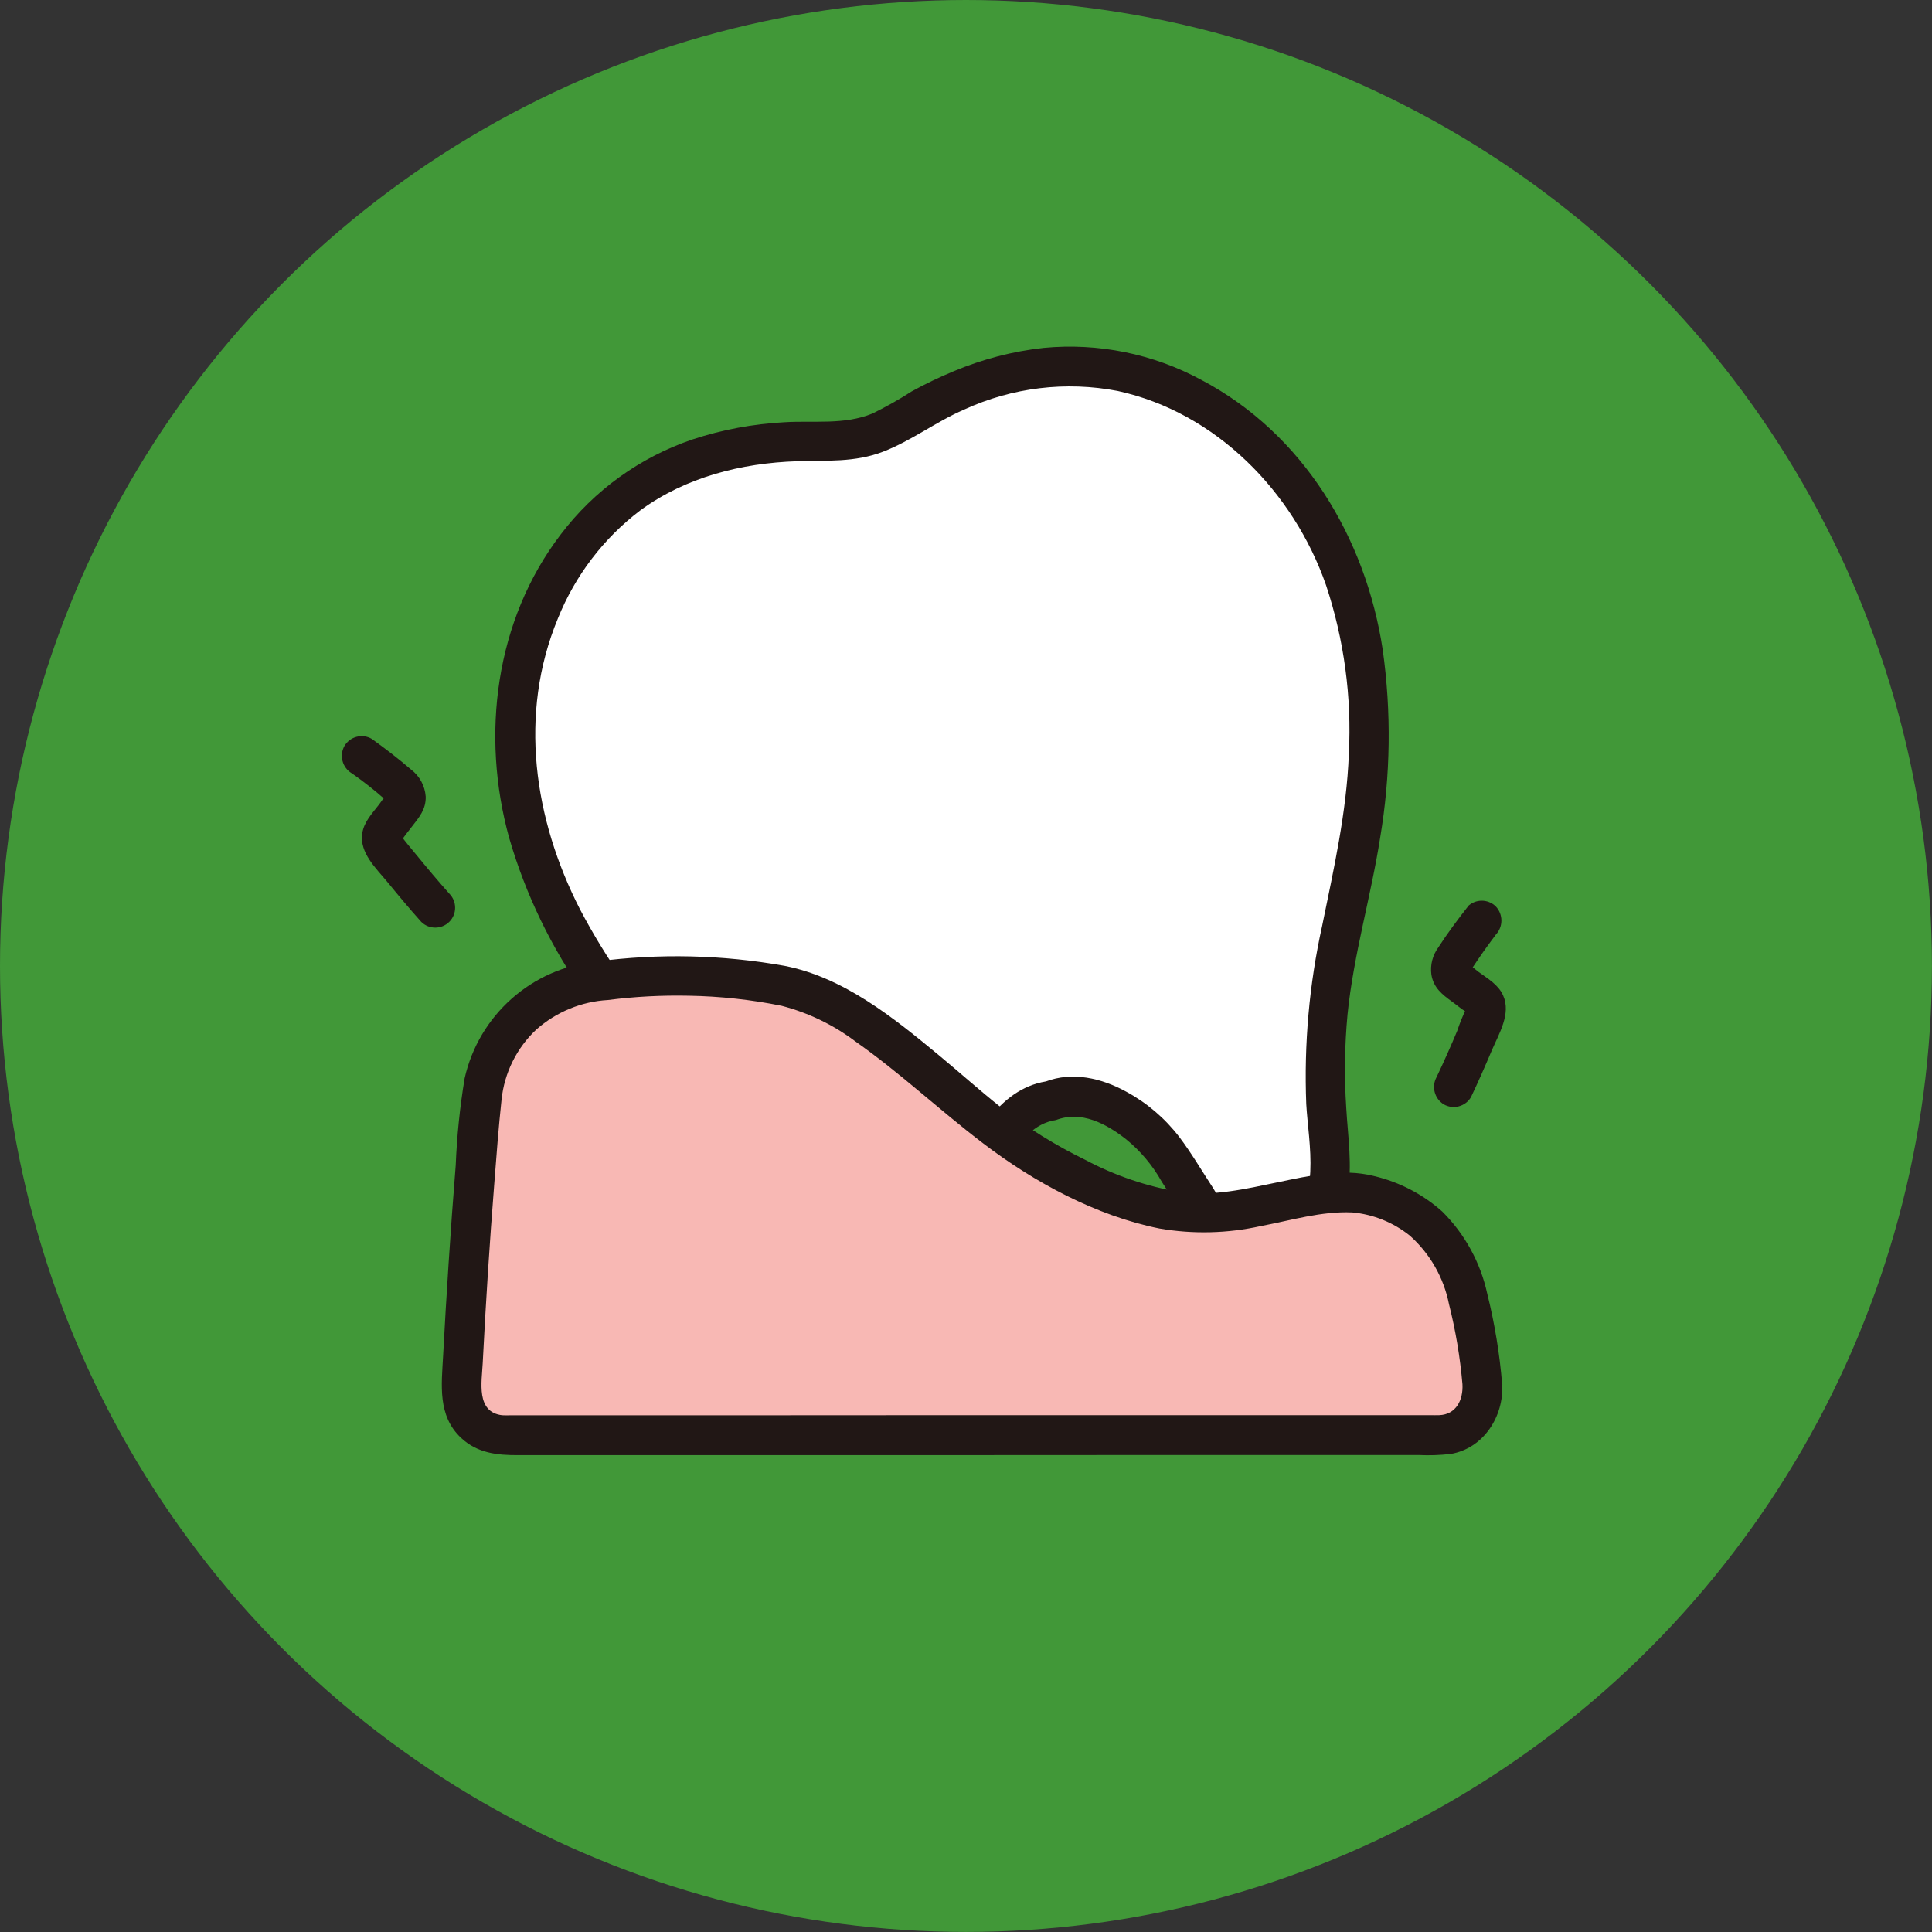
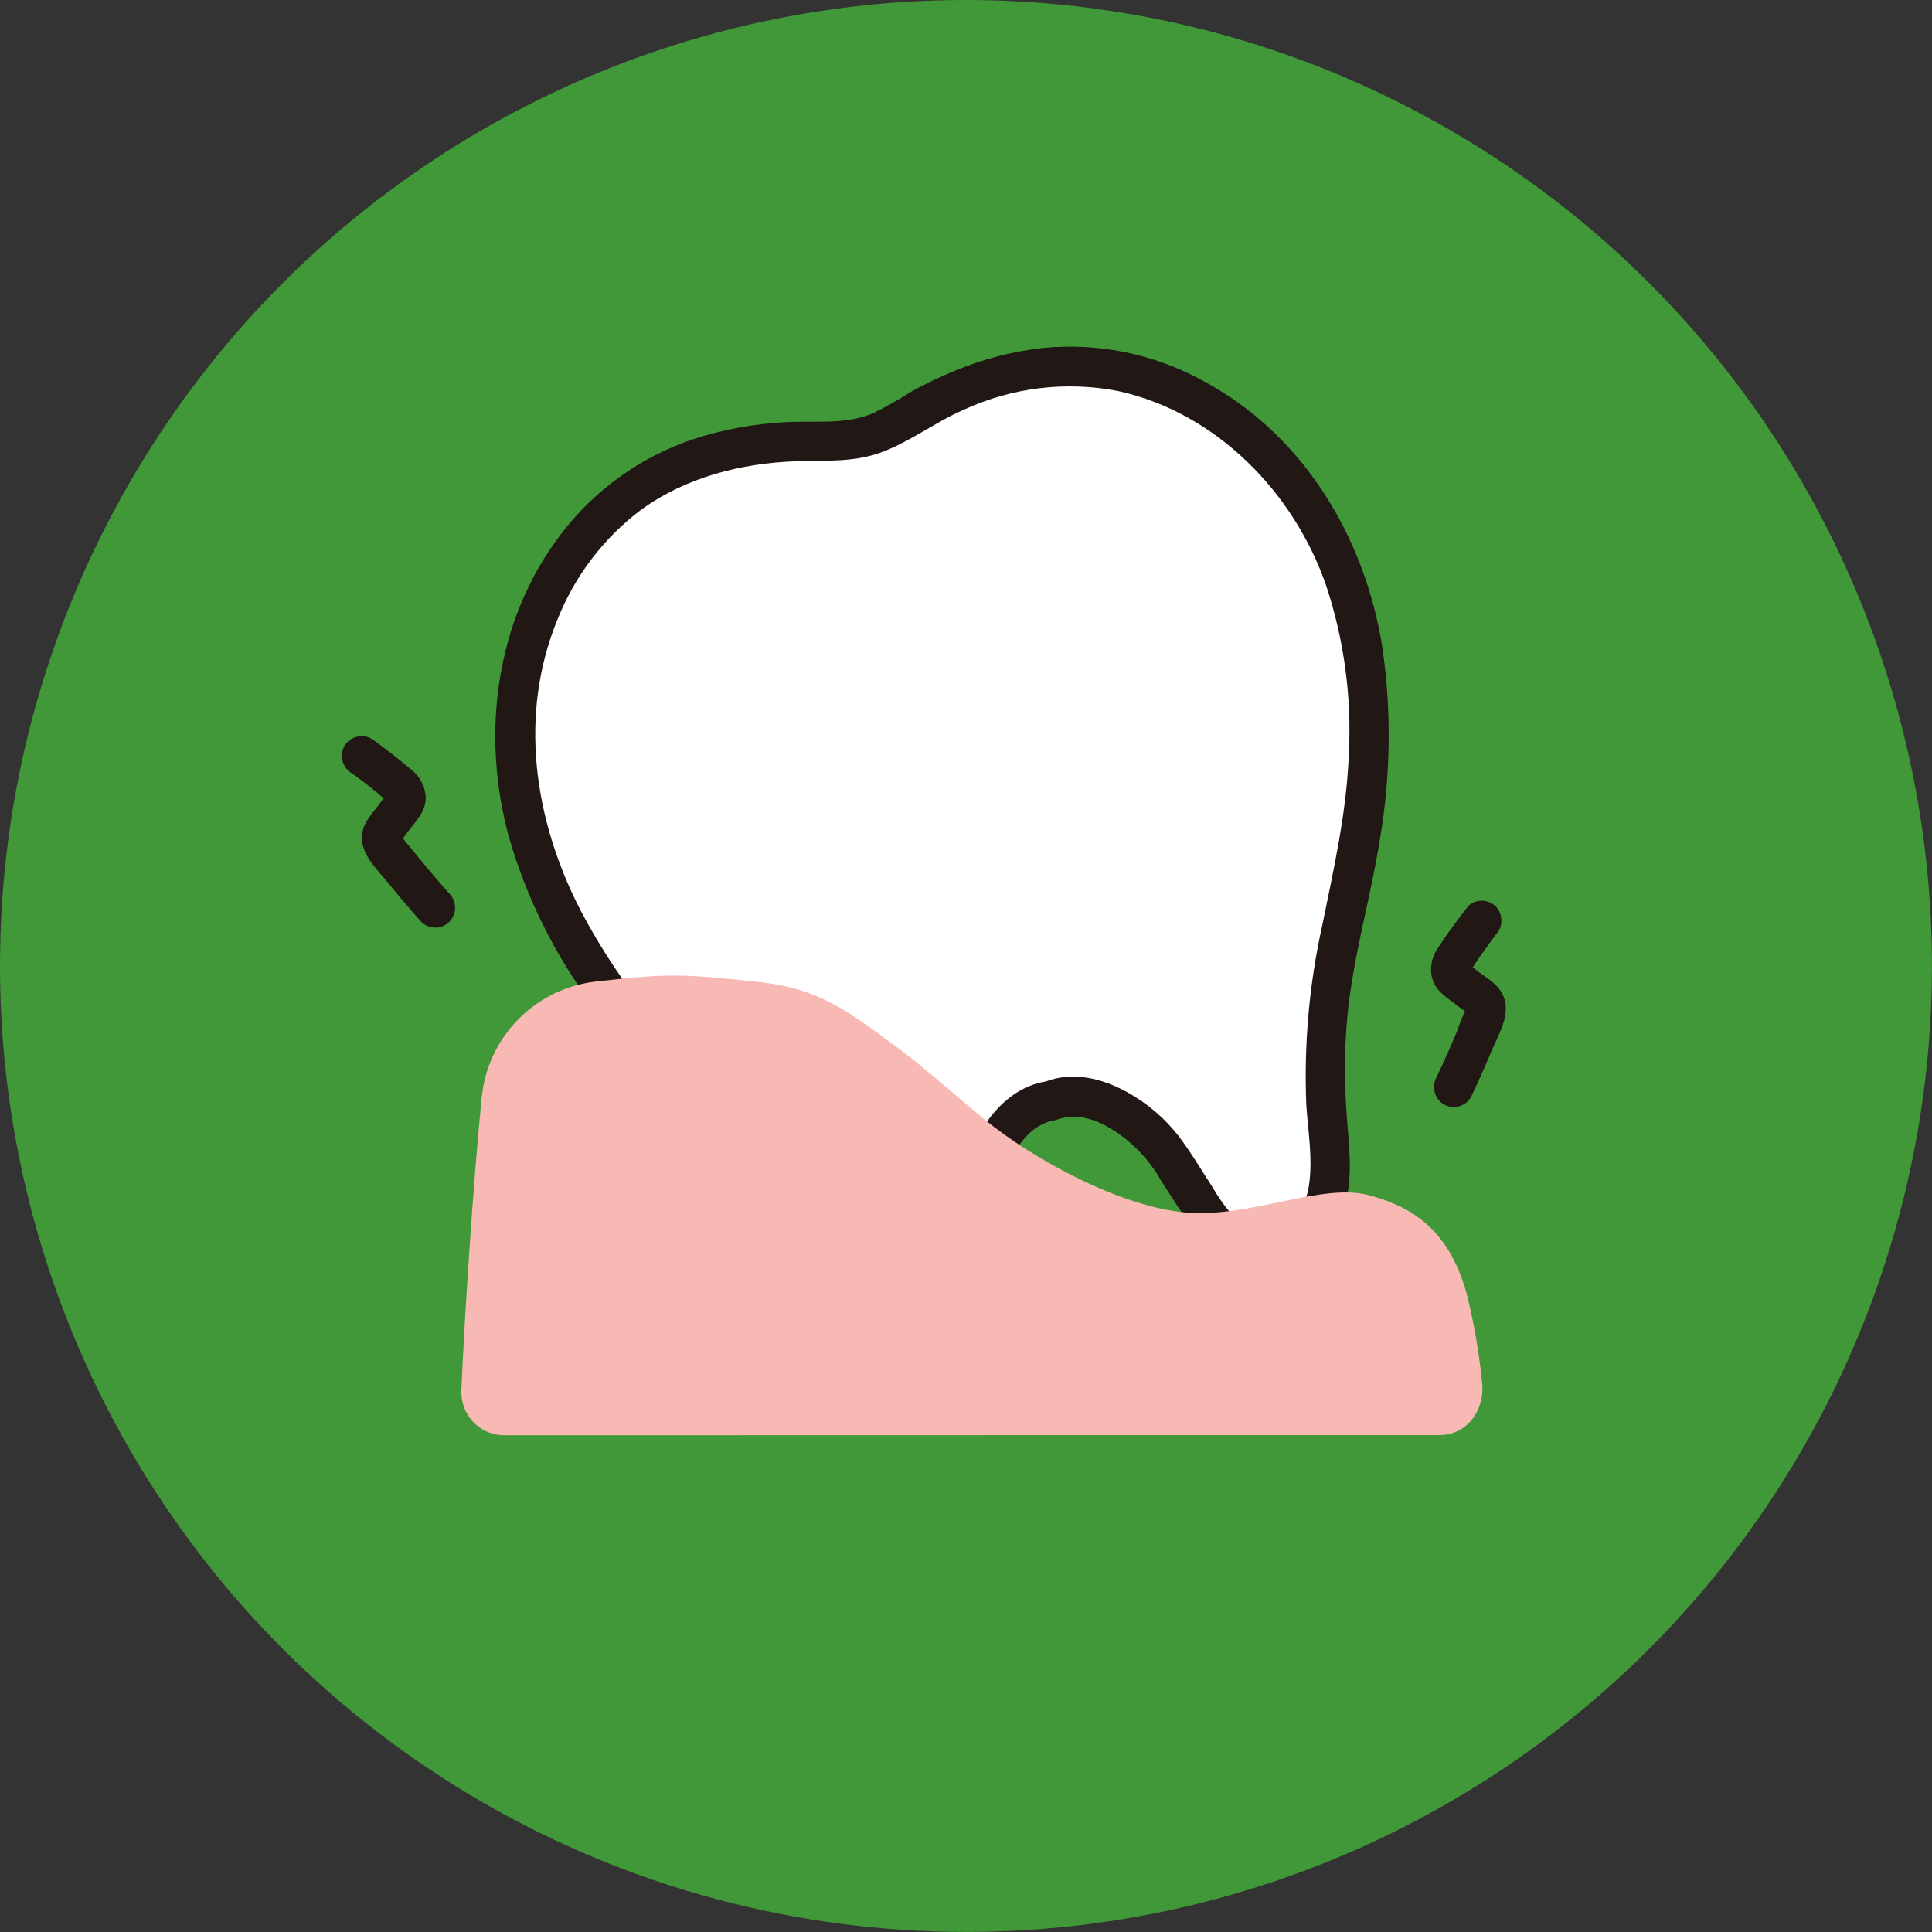
<svg xmlns="http://www.w3.org/2000/svg" id="_レイヤー_2" data-name="レイヤー 2" viewBox="0 0 297.27 297.27">
  <rect x="0" y="0" width="297.27" height="297.27" fill="#333333" stroke="none" />
  <defs>
    <style>
      .cls-1 {
        fill: #f8b8b4;
      }

      .cls-1, .cls-2, .cls-3, .cls-4 {
        stroke-width: 0px;
      }

      .cls-2 {
        fill: #419838;
      }

      .cls-3 {
        fill: #211715;
      }

      .cls-4 {
        fill: #fff;
      }
    </style>
  </defs>
  <g id="_デザイン" data-name="デザイン">
    <g>
      <circle class="cls-2" cx="148.63" cy="148.63" r="148.63" />
      <g>
        <path class="cls-4" d="m161.71,169.36c-5.78.81-9.05,6.9-10.72,12.36s-1.54,21.3-6.45,24.43c-6.89,4.4-13.95,0-17.46-7.17-3.7-7.57-6.47-13.44-11.71-20.34-3.91-5.16-9.51-11.09-13.79-15.85-11.47-12.77-20.7-28.25-22.19-45.27-1.49-17.02,6.1-35.6,21.47-44.09,7.91-4.38,17.15-5.81,26.23-5.5,4.02.14,7.99-.94,11.39-3.09,7.68-4.85,16.38-8.27,25.42-8.49,17.56-.42,33.49,11.78,40.79,27.23,7.3,15.45,7.15,33.46,3.69,50.28-1.29,6.27-3.13,14.22-3.91,20.65-1.03,8.6-.46,15.06.16,23.47.59,7.96-3.28,15.31-11.45,15-5.82-.23-11.78-14.49-15.98-18.36s-10.1-7.48-15.5-5.26Z" />
        <path class="cls-3" d="m160.9,166.4c-7.28,1.2-11.69,9.04-13.16,15.67-1.3,5.84-1.23,11.67-2.85,17.43-.18.65-.38,1.29-.62,1.91-.36.94.25-.46-.17.4-.13.26-.26.51-.4.77-.13.23-.28.46-.44.68.36-.48.07-.13,0-.03-.08.12-.7.62-.08.15-.46.34-.96.62-1.48.85-2.83,1.15-6.08.49-8.24-1.69-2.98-2.69-4.4-6.52-6.16-10.04-1.81-3.73-3.83-7.34-6.06-10.84-4.91-7.53-11.17-14.02-17.17-20.68-5.82-6.34-10.8-13.41-14.81-21.03-7.12-13.89-9.52-30.07-3.42-44.79,2.65-6.59,7.03-12.35,12.69-16.64,6.98-5.1,15.55-7.27,24.1-7.55,4.56-.15,8.89.21,13.25-1.47s8.16-4.62,12.47-6.48c7.39-3.4,15.66-4.4,23.64-2.86,15.11,3.3,27.04,15.52,32.04,29.87,2.78,8.37,3.97,17.19,3.51,26-.34,9-2.32,17.66-4.11,26.45-1.99,8.99-2.8,18.2-2.44,27.4.32,5.89,2.52,15.5-3.56,19.09-1.03.59-2.19.92-3.37.95-.11,0-1.5-.11-.56.06-.24-.05-.48-.11-.72-.19.65.21-.11-.06-.23-.13-.09-.05-.97-.66-.58-.35-2.13-1.87-3.93-4.07-5.33-6.53-1.72-2.62-3.3-5.34-5.19-7.84-2.2-2.87-4.98-5.25-8.17-6.97-3.78-2.08-8.25-3.13-12.41-1.55-1.6.49-2.54,2.14-2.14,3.77.46,1.62,2.14,2.57,3.77,2.14,3.89-1.47,7.7.56,10.76,2.96,2.23,1.81,4.1,4.04,5.5,6.55,1.9,2.95,3.75,5.93,5.93,8.69,1.79,2.26,4.04,4.59,6.93,5.32,3.83.72,7.77-.35,10.72-2.9,2.67-2.4,4.44-5.66,4.99-9.21.79-4.41.06-8.86-.19-13.29-.31-4.79-.25-9.6.2-14.38.93-9.19,3.6-18.08,5.02-27.18,1.61-9.57,1.74-19.33.39-28.94-2.61-17.19-12.24-33.24-27.9-41.49-7.42-4.02-15.87-5.73-24.27-4.93-4.76.52-9.42,1.74-13.83,3.59-2.21.92-4.38,1.95-6.48,3.11-1.94,1.25-3.95,2.38-6.03,3.4-4.36,1.79-8.99,1.05-13.57,1.34-4.79.26-9.53,1.14-14.1,2.64-8.08,2.74-15.15,7.83-20.3,14.63-10.1,13.22-12.3,30.89-7.93,46.68,2.53,8.73,6.52,16.96,11.78,24.37,5.28,7.6,11.71,14.18,17.78,21.13,3.03,3.39,5.81,7,8.31,10.8,2.34,3.74,4.46,7.6,6.36,11.58,1.93,3.91,3.74,7.84,7.2,10.66,3.2,2.8,7.49,3.99,11.67,3.24,3.35-.56,6.24-2.64,7.83-5.64,1.3-2.87,2.16-5.92,2.55-9.04.99-6.12.83-12.02,3.73-17.67,1.5-2.93,3.53-5.47,6.93-6.03,1.62-.46,2.58-2.14,2.14-3.77-.48-1.61-2.14-2.55-3.76-2.15Z" />
        <path class="cls-1" d="m228.07,213.02c-.46-4.77-1.27-9.51-2.45-14.16-2.86-10.08-8.83-13.33-15.07-14.98-7.18-1.9-18.33,3.55-28.08,2.69-10.02-.89-23.28-8.03-31.07-14.39-2.82-2.3-9.64-8.27-12.57-10.43-8.23-6.05-12.47-9.68-22.48-10.7-11.77-1.21-13.33-1.3-24.88,0-9.24,1.15-16.45,8.55-17.35,17.82-1.21,11.8-2.66,33.71-3.13,45.03-.17,3.66,2.65,6.77,6.31,6.94.12,0,.24,0,.36,0l143.83-.03c4.15,0,6.91-3.68,6.58-7.81Z" />
-         <path class="cls-3" d="m231.13,213.02c-.38-4.71-1.15-9.37-2.29-13.95-1.04-4.79-3.44-9.18-6.91-12.64-3.01-2.69-6.64-4.57-10.57-5.49-4.83-1.21-9.94-.03-14.7.96-4.93,1.02-10.03,2.23-15.1,1.52-5.11-.86-10.04-2.54-14.62-4.98-4.56-2.22-8.88-4.91-12.89-8.02-3.26-2.59-6.36-5.38-9.57-8.04-6.98-5.78-14.66-12-23.77-13.77-9.56-1.71-19.32-1.93-28.95-.66-9.92,1.01-18.08,8.24-20.27,17.97-.73,4.42-1.19,8.89-1.37,13.37-.41,5.05-.77,10.11-1.1,15.16-.31,4.71-.59,9.43-.84,14.15-.24,4.5-.88,9.24,2.77,12.65,2.52,2.36,5.57,2.66,8.78,2.65h57.95s39.61-.02,39.61-.02h41.02c1.62.08,3.25.02,4.87-.16,5.08-.84,8.22-5.77,7.96-10.72-.21-3.92-6.33-3.95-6.12,0,.13,2.4-.96,4.65-3.58,4.75-.44.02-.87,0-1.31,0h-71.97s-37,.02-37,.02h-32.68c-.41.02-.82.01-1.23-.01-4.04-.49-3.12-5.12-2.98-7.99.47-9.26,1.06-18.51,1.79-27.75.33-4.27.65-8.56,1.11-12.82.43-4.13,2.33-7.96,5.36-10.8,3.06-2.7,6.94-4.3,11.01-4.53,4.13-.53,8.3-.75,12.46-.66,4.79.08,9.57.6,14.27,1.55,4.11,1.07,7.97,2.93,11.36,5.49,6.82,4.79,12.73,10.4,19.61,15.65,7.86,6,17.4,11.17,27.17,13.13,5.18.89,10.48.76,15.6-.38,4.62-.87,9.31-2.31,14.05-2.1,3.24.29,6.32,1.54,8.86,3.57,3.11,2.77,5.22,6.47,6.03,10.55,1.02,4.05,1.71,8.17,2.07,12.33.04,1.67,1.39,3.02,3.06,3.06,1.69,0,3.06-1.37,3.08-3.06Z" />
        <path class="cls-3" d="m54.1,118.96c1.78,1.25,3.49,2.59,5.12,4.03.52.46.21.14.23-.46.02-.53.19-.34-.13-.03-.36.4-.69.83-.99,1.28-1.06,1.38-2.32,2.66-2.59,4.44-.46,3.04,2.19,5.43,3.96,7.6,1.67,2.04,3.36,4.07,5.12,6.03,1.21,1.19,3.14,1.17,4.33-.03,1.17-1.19,1.17-3.1,0-4.3-1.76-1.97-3.45-3.99-5.12-6.03-.81-.99-1.66-1.96-2.39-2.99l.16.21c-.27-.47-.27-.39-.01.26,0,.53-.3.72.15.1s.96-1.26,1.44-1.88c1.12-1.44,2.19-2.69,2.12-4.64-.12-1.64-.94-3.15-2.25-4.14-1.94-1.67-3.98-3.24-6.06-4.73-1.46-.84-3.33-.35-4.19,1.1-.82,1.47-.33,3.31,1.1,4.19h0Z" />
        <path class="cls-3" d="m225.85,139.5c-1.59,2.03-3.15,4.12-4.55,6.29-.88,1.2-1.26,2.7-1.06,4.17.33,2.02,1.65,3.05,3.22,4.19.69.49,1.35,1.08,2.07,1.51,1.07.65-.16-.45.07-.45-.54,1.09-.99,2.22-1.37,3.37-.96,2.3-2.07,4.81-3.19,7.15-.81,1.47-.32,3.31,1.1,4.19,1.46.84,3.33.35,4.19-1.1,1.13-2.37,2.18-4.77,3.2-7.18,1.1-2.59,3.01-5.65,1.75-8.47-.74-1.68-2.37-2.59-3.8-3.64-.17-.13-1.36-1.13-1.49-1.06.18-.09.22.94.22.95.07.13-.03.06.14-.2.65-.97,1.29-1.95,1.97-2.9.35-.49.7-.98,1.06-1.46.2-.26.39-.53.59-.79.06-.09.12-.18.19-.26,1.14-1.22,1.14-3.11,0-4.33-1.2-1.19-3.14-1.19-4.34,0h0Z" />
      </g>
    </g>
  </g>
</svg>